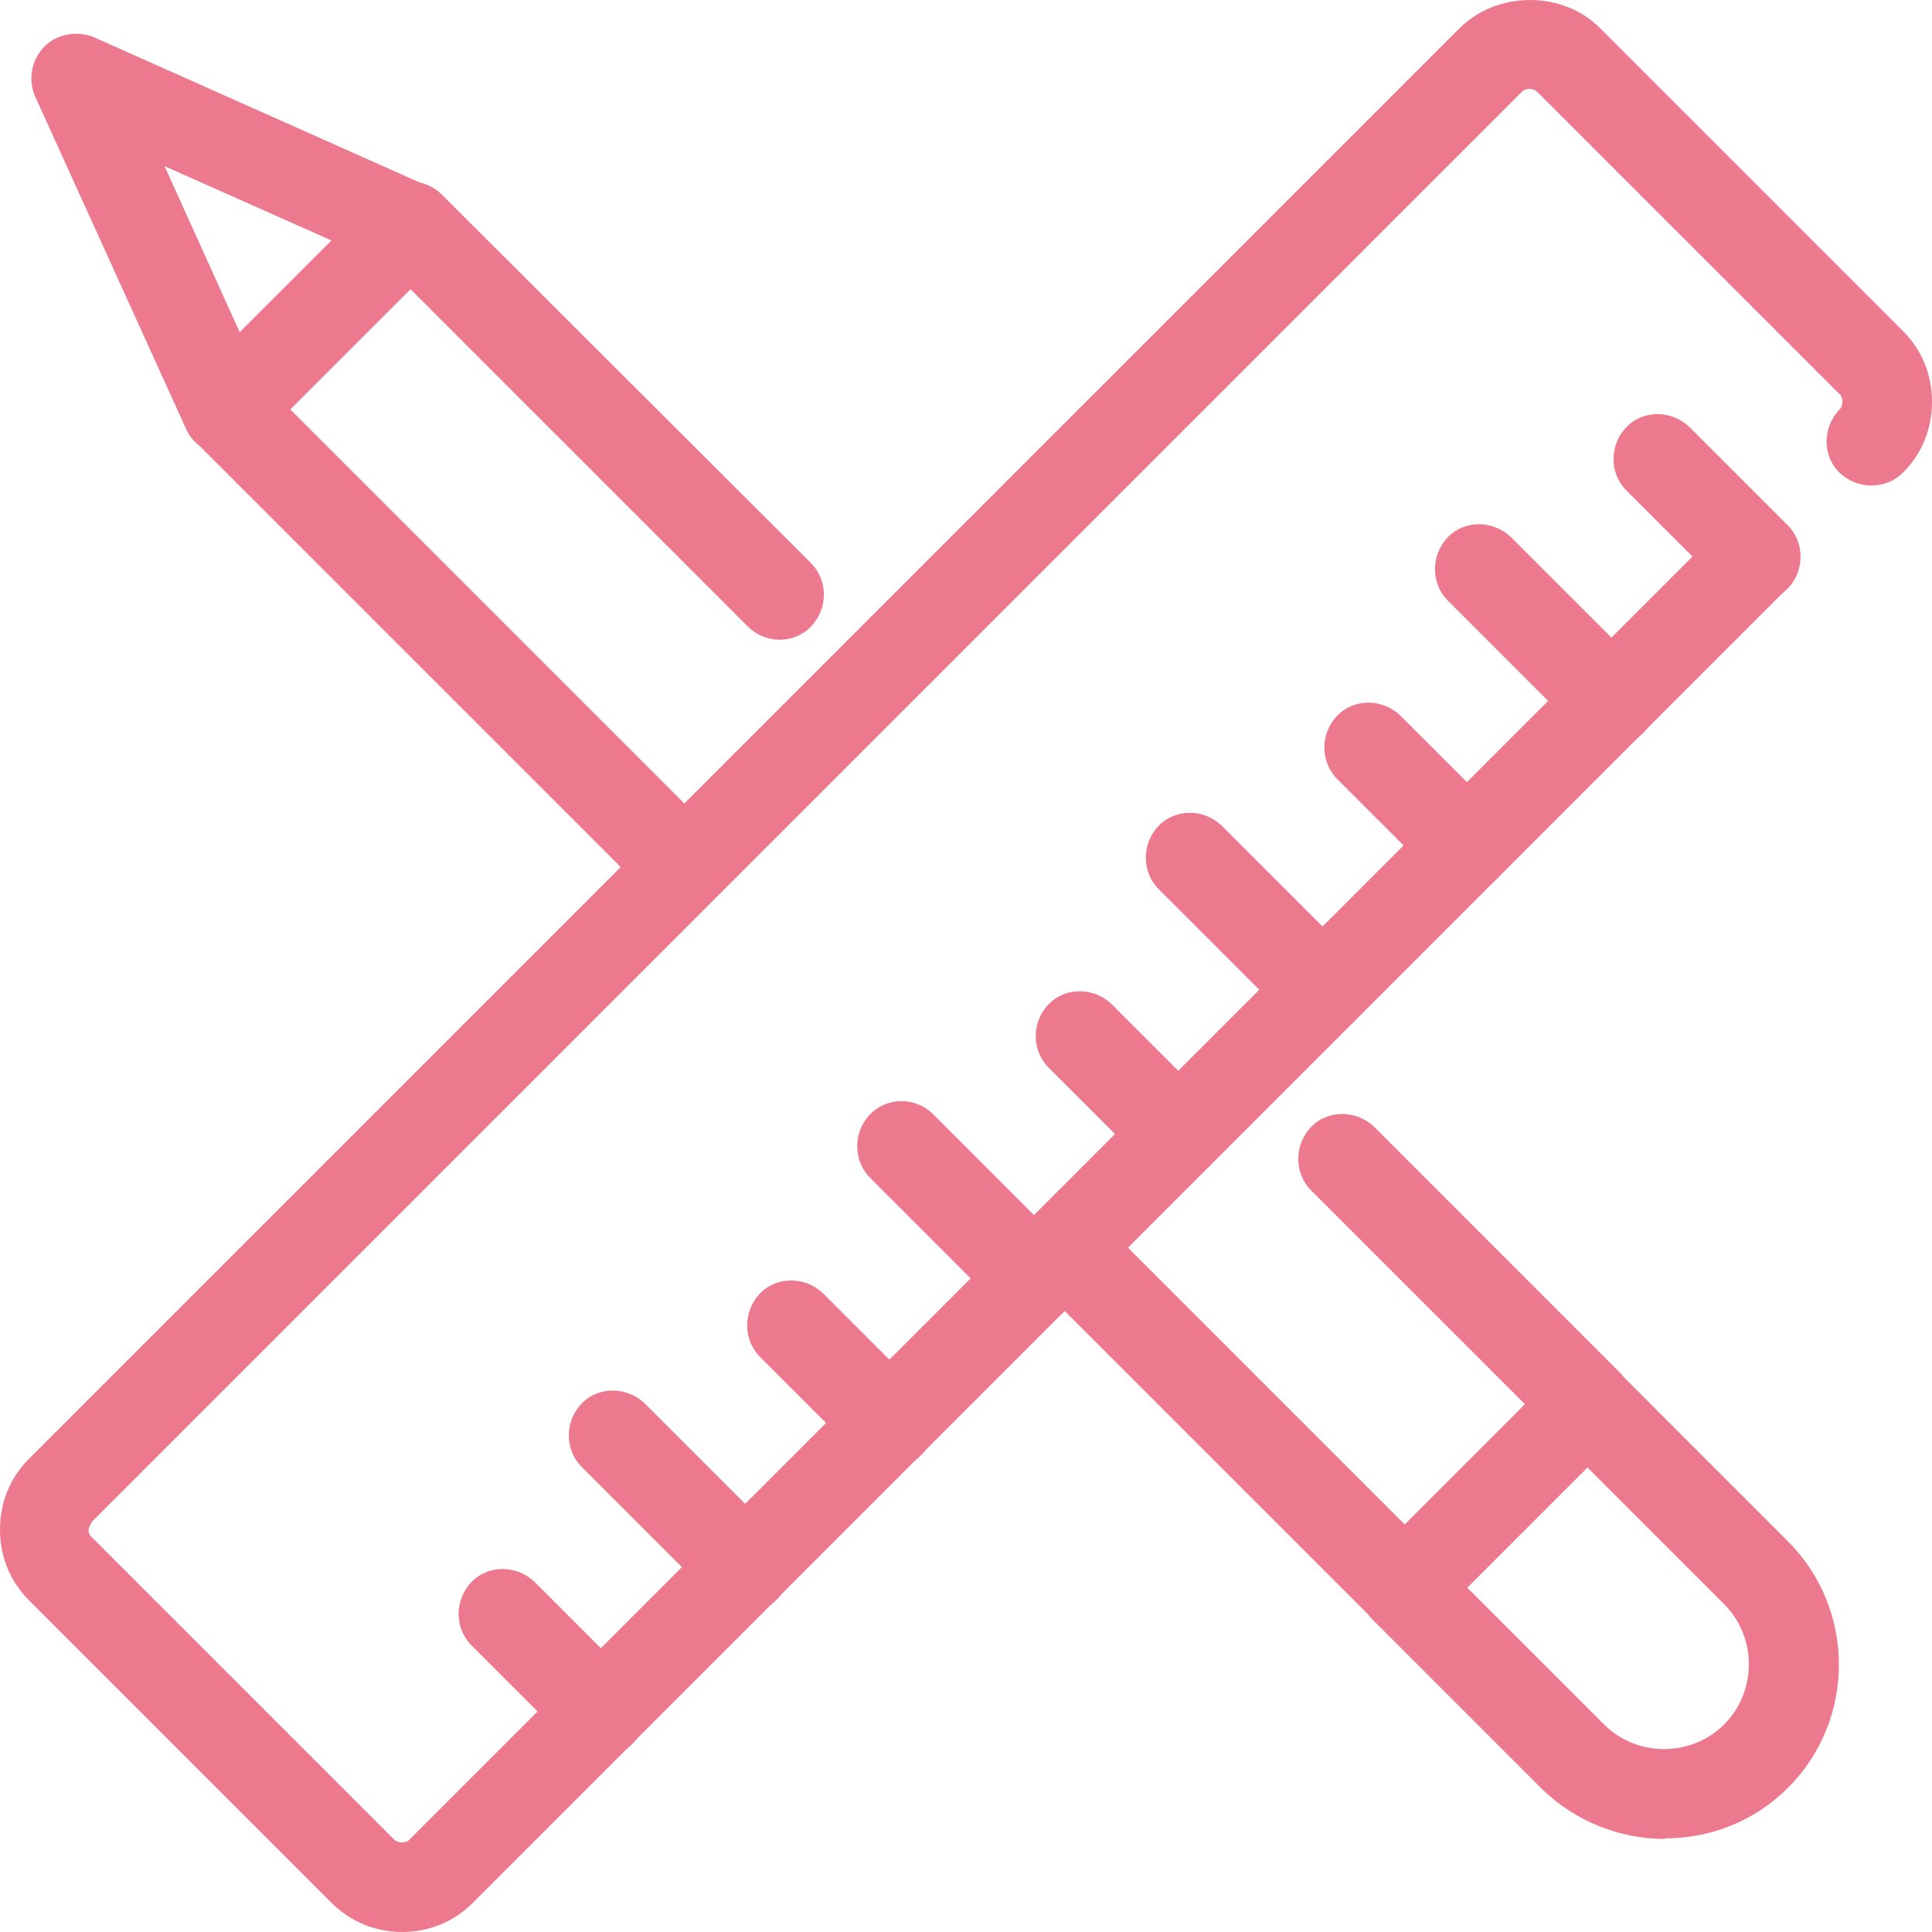
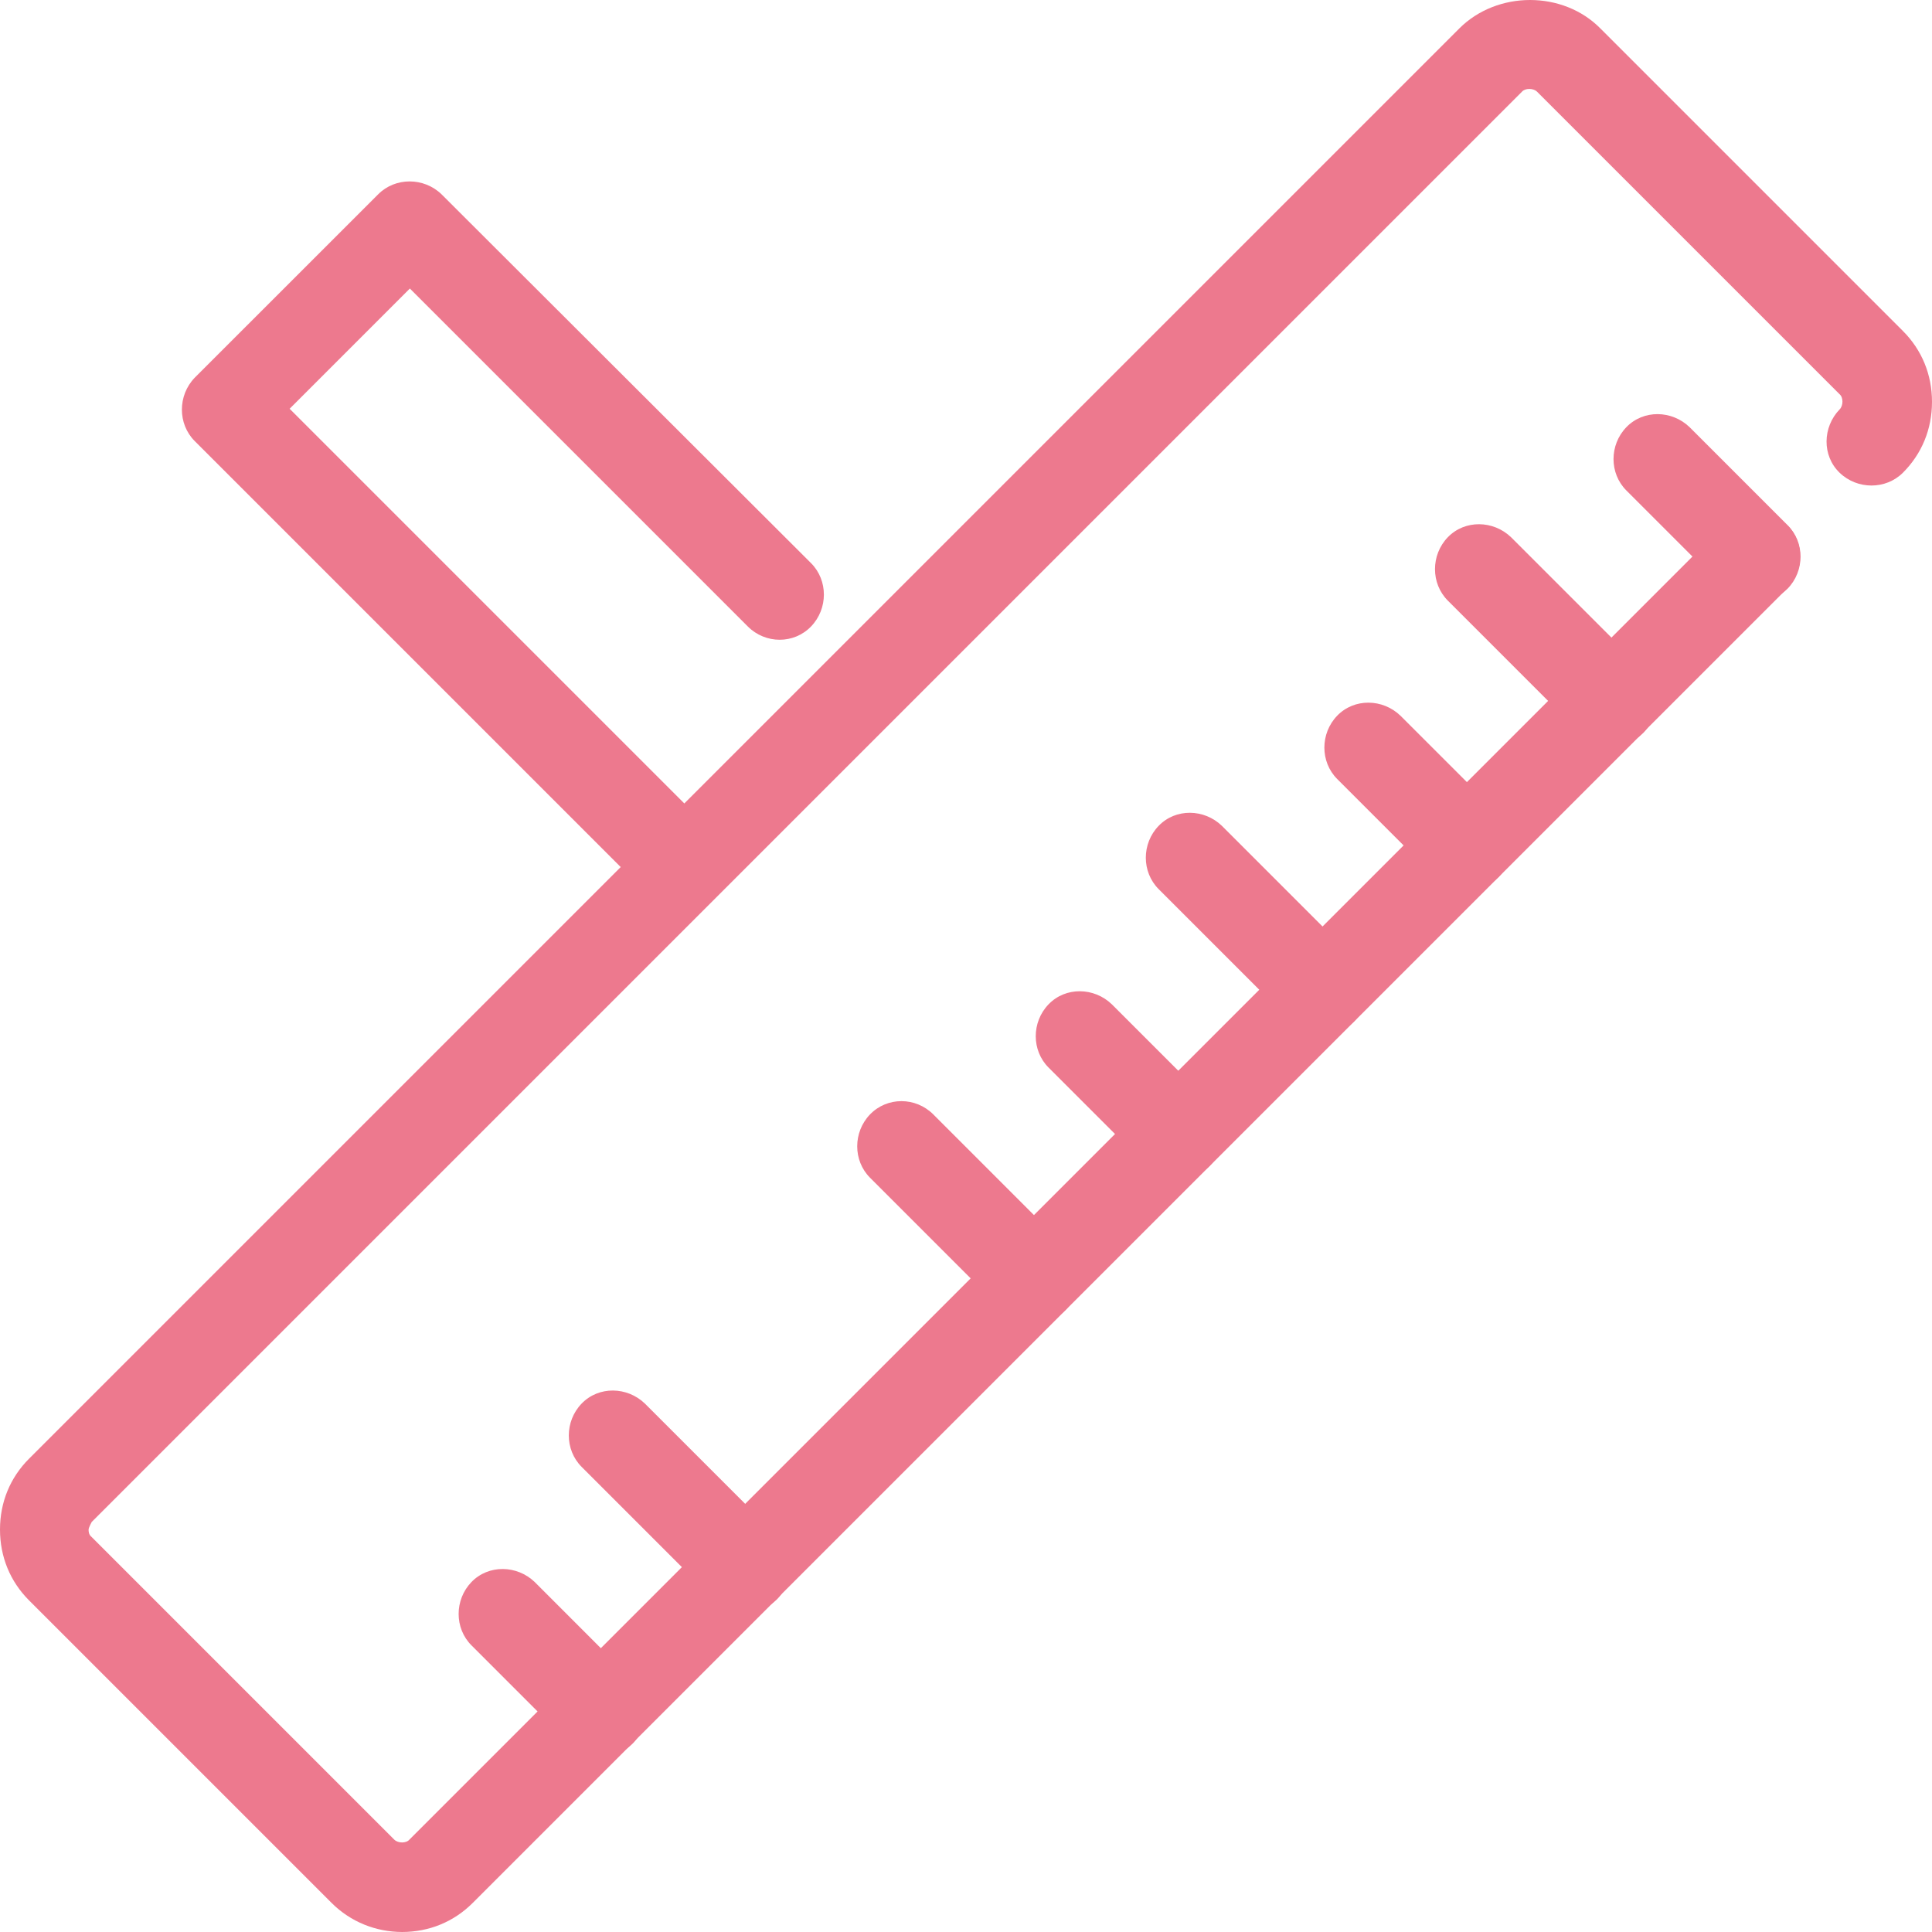
<svg xmlns="http://www.w3.org/2000/svg" width="35" height="35" viewBox="0 0 35 35" fill="none">
  <path d="M7.291 35C6.81 35 6.351 34.817 6.007 34.473L0.527 28.993C0.183 28.649 0 28.202 0 27.709C0 27.216 0.183 26.769 0.527 26.425L26.436 0.516C27.124 -0.172 28.316 -0.172 28.993 0.516L34.473 5.996C34.817 6.34 35 6.787 35 7.28C35 7.773 34.817 8.22 34.473 8.564C34.163 8.873 33.647 8.873 33.326 8.564C33.005 8.254 33.017 7.738 33.326 7.417C33.395 7.349 33.395 7.199 33.326 7.142L27.846 1.662C27.778 1.594 27.629 1.594 27.571 1.662L1.662 27.571C1.662 27.571 1.605 27.674 1.605 27.709C1.605 27.743 1.605 27.8 1.662 27.846L7.142 33.326C7.211 33.395 7.36 33.395 7.417 33.326L31.228 9.515C31.538 9.206 32.054 9.206 32.375 9.515C32.696 9.825 32.684 10.341 32.375 10.662L8.564 34.473C8.22 34.817 7.773 35 7.28 35H7.291Z" fill="#ED798E" />
  <path d="M31.813 10.903C31.606 10.903 31.4 10.822 31.24 10.662L29.463 8.885C29.153 8.576 29.153 8.06 29.463 7.739C29.772 7.418 30.288 7.429 30.609 7.739L32.386 9.516C32.696 9.825 32.696 10.341 32.386 10.662C32.225 10.822 32.019 10.903 31.813 10.903Z" fill="#ED798E" />
  <path d="M29.198 13.517C28.991 13.517 28.785 13.436 28.624 13.276L26.228 10.88C25.919 10.57 25.919 10.054 26.228 9.733C26.538 9.412 27.054 9.424 27.375 9.733L29.771 12.129C30.08 12.439 30.08 12.955 29.771 13.276C29.61 13.436 29.404 13.517 29.198 13.517Z" fill="#ED798E" />
  <path d="M26.575 16.13C26.368 16.13 26.162 16.049 26.001 15.889L24.224 14.112C23.915 13.802 23.915 13.287 24.224 12.966C24.534 12.645 25.05 12.656 25.371 12.966L27.148 14.742C27.457 15.052 27.457 15.568 27.148 15.889C26.987 16.049 26.781 16.13 26.575 16.13Z" fill="#ED798E" />
  <path d="M23.959 18.744C23.753 18.744 23.547 18.663 23.386 18.503L20.99 16.107C20.68 15.797 20.68 15.282 20.99 14.961C21.299 14.64 21.815 14.651 22.136 14.961L24.532 17.357C24.842 17.666 24.842 18.182 24.532 18.503C24.372 18.663 24.166 18.744 23.959 18.744Z" fill="#ED798E" />
  <path d="M21.346 21.358C21.14 21.358 20.933 21.278 20.773 21.117L18.996 19.34C18.686 19.031 18.686 18.515 18.996 18.194C19.305 17.873 19.821 17.884 20.142 18.194L21.919 19.971C22.229 20.28 22.229 20.796 21.919 21.117C21.759 21.278 21.552 21.358 21.346 21.358Z" fill="#ED798E" />
  <path d="M18.731 23.972C18.524 23.972 18.318 23.892 18.157 23.731L15.761 21.335C15.452 21.026 15.452 20.51 15.761 20.189C16.071 19.868 16.587 19.868 16.908 20.189L19.304 22.585C19.613 22.895 19.613 23.41 19.304 23.731C19.143 23.892 18.937 23.972 18.731 23.972Z" fill="#ED798E" />
-   <path d="M16.117 26.598C15.911 26.598 15.705 26.517 15.544 26.357L13.767 24.58C13.458 24.27 13.458 23.755 13.767 23.433C14.077 23.113 14.593 23.124 14.914 23.433L16.691 25.21C17 25.52 17 26.036 16.691 26.357C16.53 26.517 16.324 26.598 16.117 26.598Z" fill="#ED798E" />
  <path d="M13.506 29.211C13.3 29.211 13.093 29.13 12.933 28.97L10.537 26.574C10.227 26.264 10.227 25.748 10.537 25.427C10.846 25.106 11.362 25.118 11.683 25.427L14.079 27.823C14.389 28.133 14.389 28.649 14.079 28.97C13.919 29.13 13.712 29.211 13.506 29.211Z" fill="#ED798E" />
  <path d="M10.891 31.825C10.684 31.825 10.478 31.744 10.318 31.584L8.541 29.807C8.231 29.497 8.231 28.982 8.541 28.66C8.85 28.34 9.366 28.351 9.687 28.66L11.464 30.438C11.774 30.747 11.774 31.263 11.464 31.584C11.304 31.744 11.097 31.825 10.891 31.825Z" fill="#ED798E" />
  <path d="M12.297 16.427C12.091 16.427 11.884 16.347 11.724 16.187L3.527 7.99C3.218 7.68 3.218 7.164 3.527 6.843L6.852 3.519C7.161 3.209 7.677 3.209 7.998 3.519L14.693 10.202C15.003 10.512 15.003 11.028 14.693 11.349C14.384 11.67 13.868 11.67 13.547 11.349L7.425 5.227L5.247 7.405L12.882 15.04C13.191 15.35 13.191 15.866 12.882 16.187C12.721 16.347 12.515 16.427 12.309 16.427H12.297Z" fill="#ED798E" />
-   <path d="M25.448 29.577C25.23 29.577 25.024 29.497 24.875 29.336L18.718 23.18C18.409 22.87 18.409 22.355 18.718 22.034C19.028 21.713 19.544 21.724 19.865 22.034L25.448 27.617L27.626 25.438L23.751 21.564C23.442 21.254 23.442 20.738 23.751 20.417C24.061 20.096 24.577 20.108 24.898 20.417L29.334 24.854C29.644 25.163 29.644 25.679 29.334 26L26.01 29.325C25.861 29.474 25.654 29.566 25.436 29.566L25.448 29.577Z" fill="#ED798E" />
-   <path d="M30.158 33.314C29.355 33.314 28.541 33.005 27.922 32.397L24.873 29.348C24.563 29.038 24.563 28.522 24.873 28.201L28.197 24.876C28.507 24.567 29.023 24.567 29.344 24.876L32.393 27.926C33.62 29.153 33.62 31.159 32.393 32.385C31.774 33.005 30.972 33.303 30.169 33.303L30.158 33.314ZM26.581 28.763L29.057 31.239C29.653 31.835 30.639 31.835 31.235 31.239C31.831 30.643 31.831 29.657 31.235 29.061L28.759 26.585L26.581 28.763Z" fill="#ED798E" />
-   <path d="M4.101 8.231C4.101 8.231 4.009 8.231 3.952 8.219C3.688 8.173 3.471 8.001 3.367 7.761L0.639 1.753C0.501 1.444 0.57 1.089 0.799 0.848C1.04 0.607 1.396 0.55 1.705 0.676L7.747 3.37C7.987 3.473 8.159 3.702 8.217 3.955C8.263 4.218 8.182 4.482 7.999 4.677L4.674 8.001C4.525 8.15 4.319 8.242 4.101 8.242V8.231ZM2.978 3.003L4.342 6.018L6.004 4.356L2.966 3.003H2.978Z" fill="#ED798E" />
</svg>